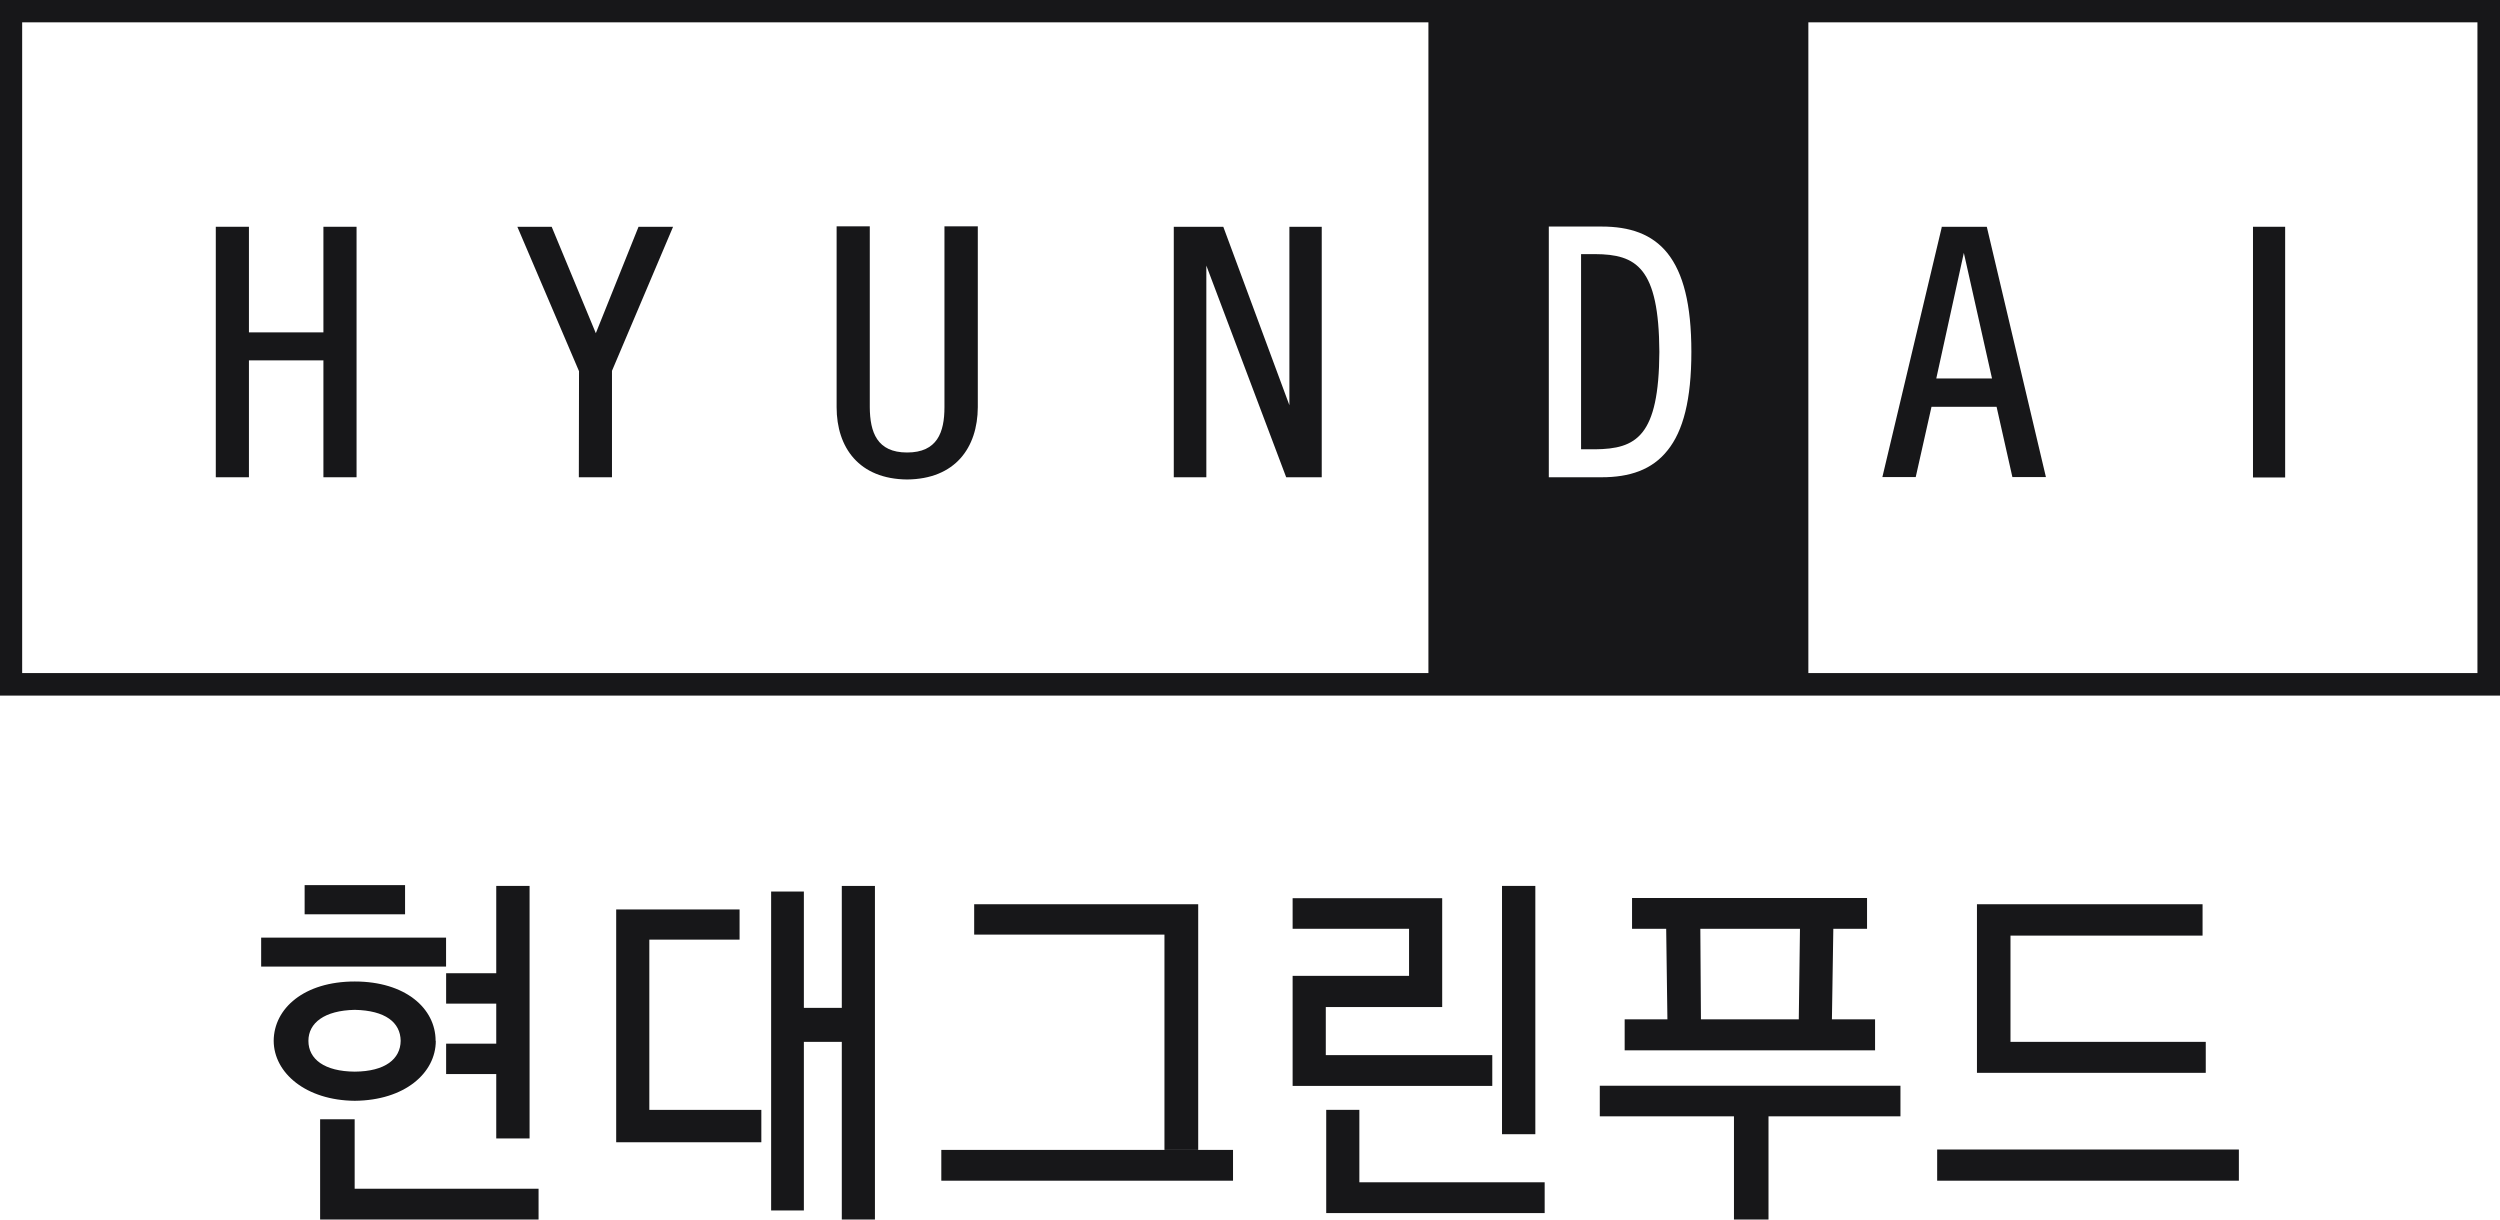
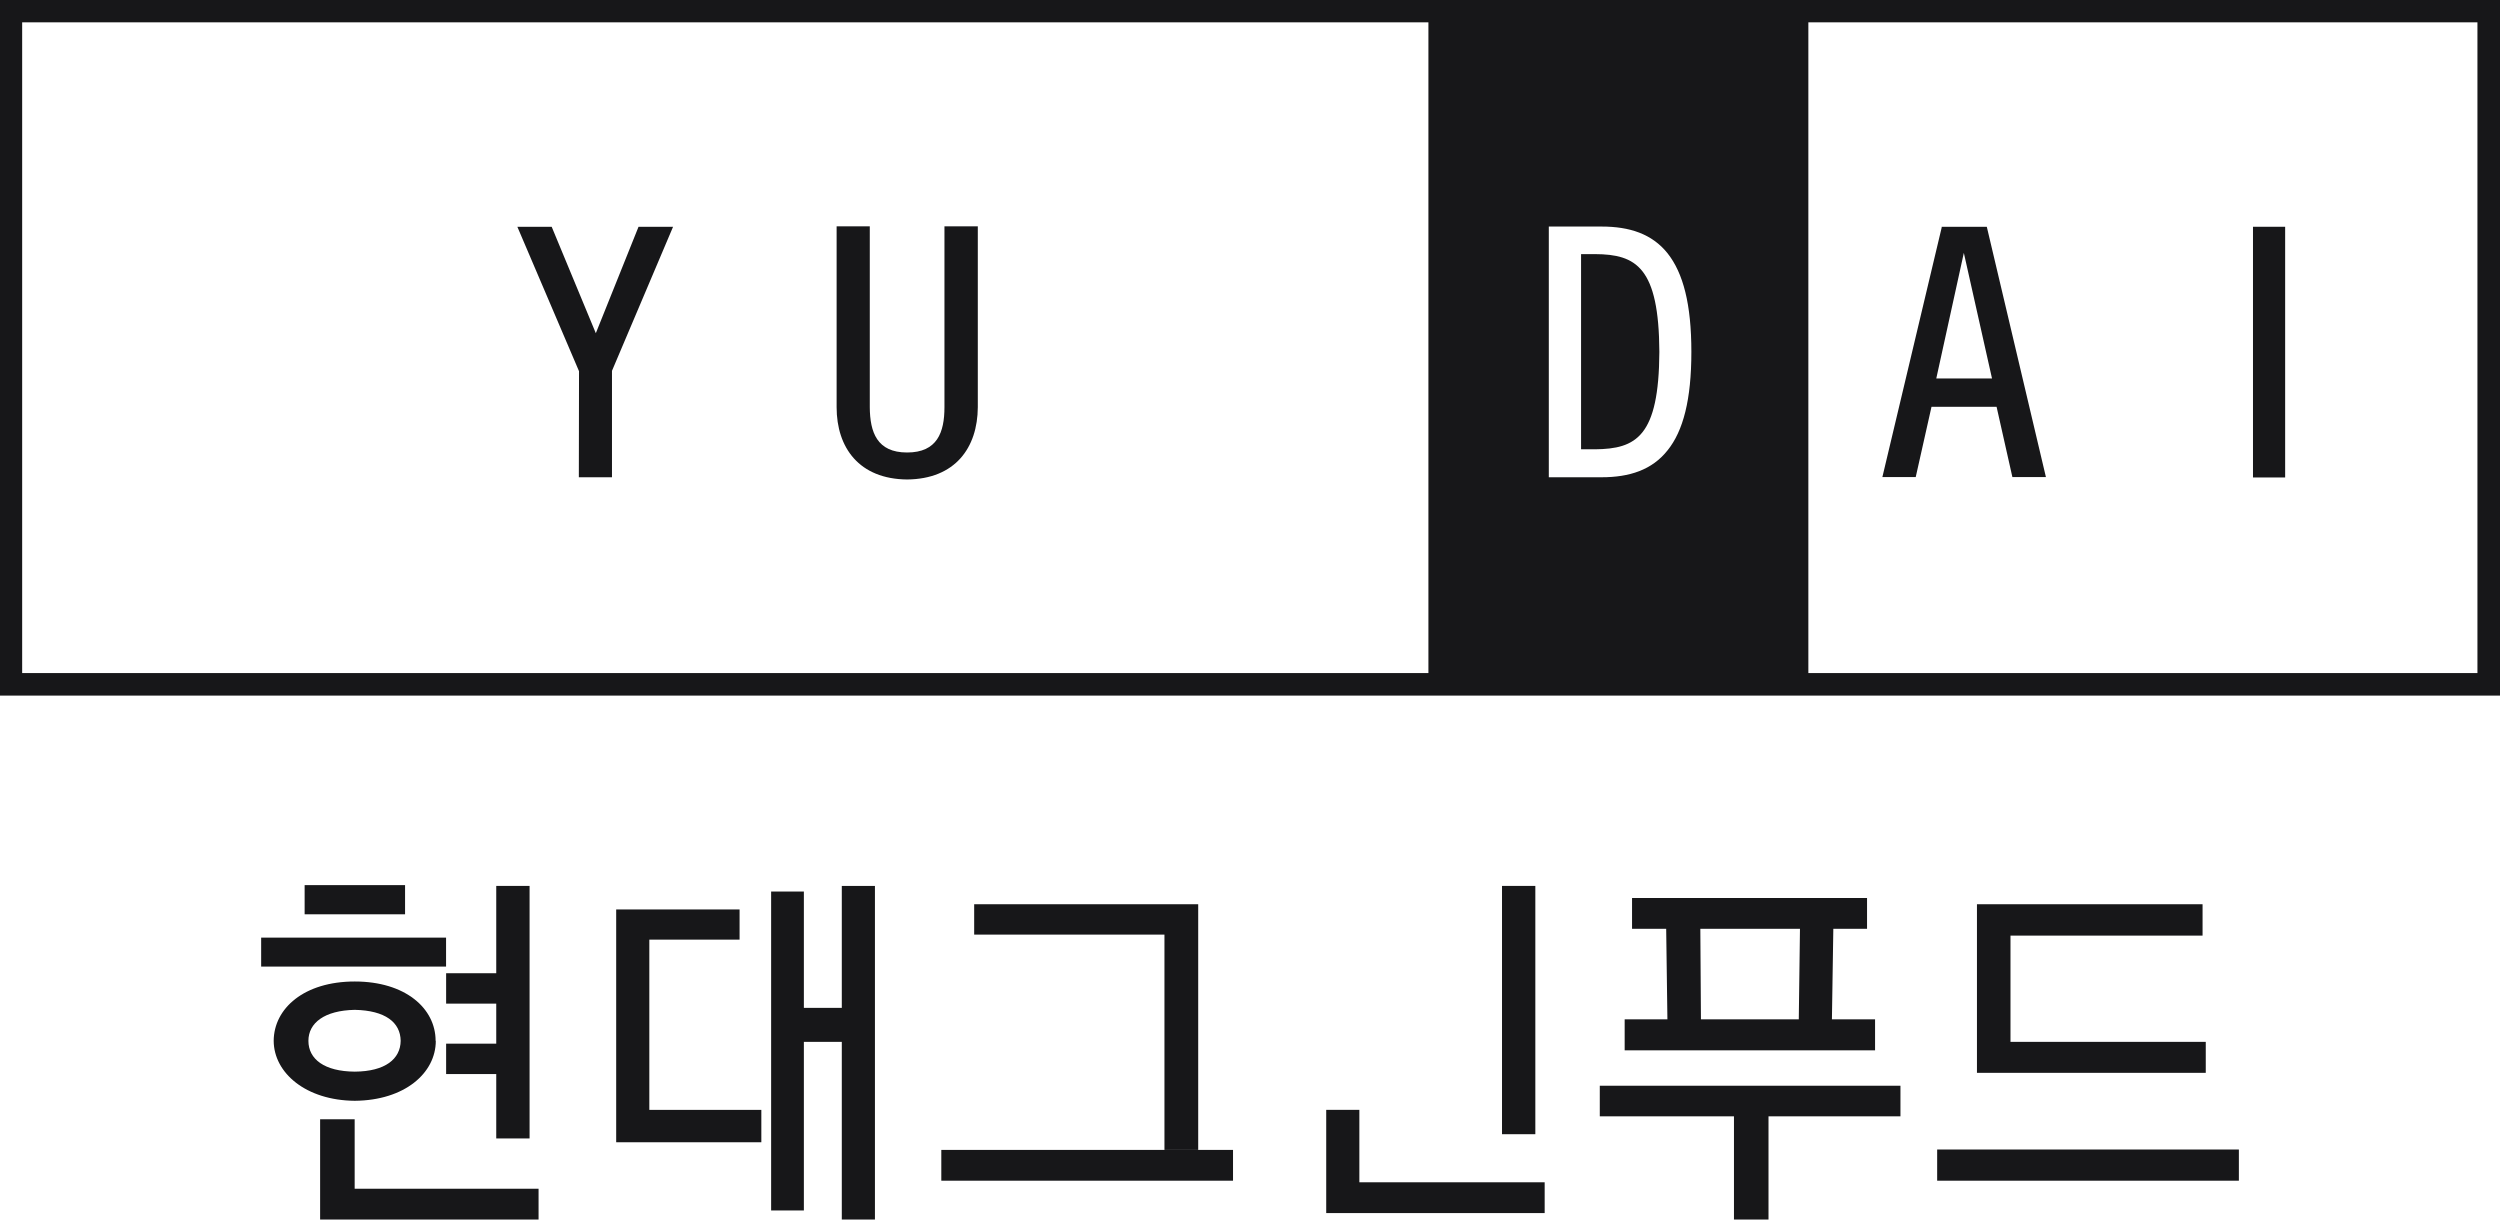
<svg xmlns="http://www.w3.org/2000/svg" width="82" height="40" viewBox="0 0 82 40" fill="none">
  <g clip-path="url(#clip0_105_1664)">
    <path d="M30.978 13.357C30.978 14.182 30.742 14.842 29.753 14.842C28.764 14.842 28.535 14.176 28.529 13.357V7.424H27.441V13.357C27.441 14.684 28.181 15.713 29.753 15.727C31.331 15.713 32.065 14.684 32.072 13.357V7.424H30.978V13.357Z" fill="#171719" />
-     <path d="M10.608 10.902H8.165V7.438H7.078V15.654H8.165V11.82H10.608V15.654H11.695V7.438H10.608V10.902Z" fill="#171719" />
-     <path d="M42.292 13.291L40.124 7.438H38.5V15.654H39.568V8.711L42.187 15.654H43.353V7.438H42.292V13.291Z" fill="#171719" />
    <path d="M19.543 10.929L18.095 7.438H16.969L18.992 12.176L18.986 15.654H20.073V12.163L22.077 7.438H20.944L19.543 10.929Z" fill="#171719" />
    <path d="M74.953 7.438H73.898V15.661H74.953V7.438Z" fill="#171719" />
    <path d="M52.318 8.335H51.859V14.737H52.318C53.667 14.724 54.413 14.321 54.427 11.543C54.413 8.764 53.667 8.342 52.318 8.335Z" fill="#171719" />
    <path d="M59.321 0H0V22.815H82V0H59.314H59.321ZM46.852 22.076H0.727V0.733H46.852V22.076ZM54.697 14.77C54.186 15.417 53.44 15.654 52.536 15.654H50.801V7.431H52.536C53.446 7.431 54.186 7.669 54.697 8.309C55.208 8.956 55.477 9.972 55.477 11.543C55.477 13.113 55.208 14.136 54.697 14.77ZM81.26 22.076H59.314V0.733H81.26V22.076Z" fill="#171719" />
    <path d="M63.687 7.438V7.464L61.742 15.647H62.836L63.353 13.344H65.488L66.006 15.647H67.106L65.167 7.438H63.694H63.687ZM63.51 12.414L64.414 8.295L65.338 12.414H63.517H63.51Z" fill="#171719" />
    <path d="M14.631 30.754H8.566V31.704H14.631V30.754Z" fill="#171719" />
    <path d="M14.288 34.14C14.288 33.071 13.292 32.193 11.636 32.193C9.979 32.193 8.983 33.071 8.977 34.14C8.983 35.196 10.037 36.093 11.636 36.106C13.273 36.093 14.294 35.196 14.294 34.14H14.288ZM10.116 34.14C10.116 33.552 10.64 33.143 11.636 33.123C12.637 33.143 13.135 33.533 13.142 34.14C13.135 34.734 12.637 35.143 11.636 35.15C10.64 35.143 10.116 34.74 10.116 34.14Z" fill="#171719" />
    <path d="M13.286 29.032H9.992V29.989H13.286V29.032Z" fill="#171719" />
    <path d="M14.633 32.919H16.277V34.232H14.633V35.229H16.277V37.341H17.37V29.058H16.277V31.922H14.633V32.919Z" fill="#171719" />
    <path d="M11.633 36.713H10.5V40H17.665V38.99H11.633V36.713Z" fill="#171719" />
    <path d="M21.298 30.82H24.258V29.83H20.211V37.466H24.972V36.404H21.298V30.82Z" fill="#171719" />
    <path d="M27.611 33.057H26.367V29.243H25.293V39.703H26.367V34.173H27.611V40H28.698V29.058H27.611V33.057Z" fill="#171719" />
    <path d="M52.473 36.615H56.874V40H58.007V36.615H62.335V35.612H52.473V36.615Z" fill="#171719" />
    <path d="M61.508 33.434H60.087L60.133 30.464H61.239V29.454H53.531V30.464H54.651L54.691 33.434H53.289V34.45H61.502V33.434H61.508ZM59.006 33.434H55.791L55.771 30.464H59.039L59 33.434H59.006Z" fill="#171719" />
    <path d="M73.435 37.704H63.539V38.727H73.435V37.704Z" fill="#171719" />
    <path d="M72.349 34.173H65.944V30.688H72.244V29.659H64.844V35.189H72.349V34.173Z" fill="#171719" />
    <path d="M39.301 37.717V29.659H31.953V30.655H38.194V37.717" fill="#171719" />
    <path d="M38.197 37.717H30.875V38.727H40.443V37.717H39.304" fill="#171719" />
    <path d="M50.359 29.058H49.266V37.202H50.359V29.058Z" fill="#171719" />
    <path d="M44.587 36.403H43.5V39.789H50.665V38.779H44.587V36.403Z" fill="#171719" />
-     <path d="M48.947 35.618H42.398V32.008H46.217V30.464H42.398V29.461H47.304V33.031H43.486V34.608H48.947V35.618Z" fill="#171719" />
  </g>
  <defs>
    <clipPath id="clip0_105_1664">
      <rect width="82" height="40" fill="white" />
    </clipPath>
  </defs>
</svg>